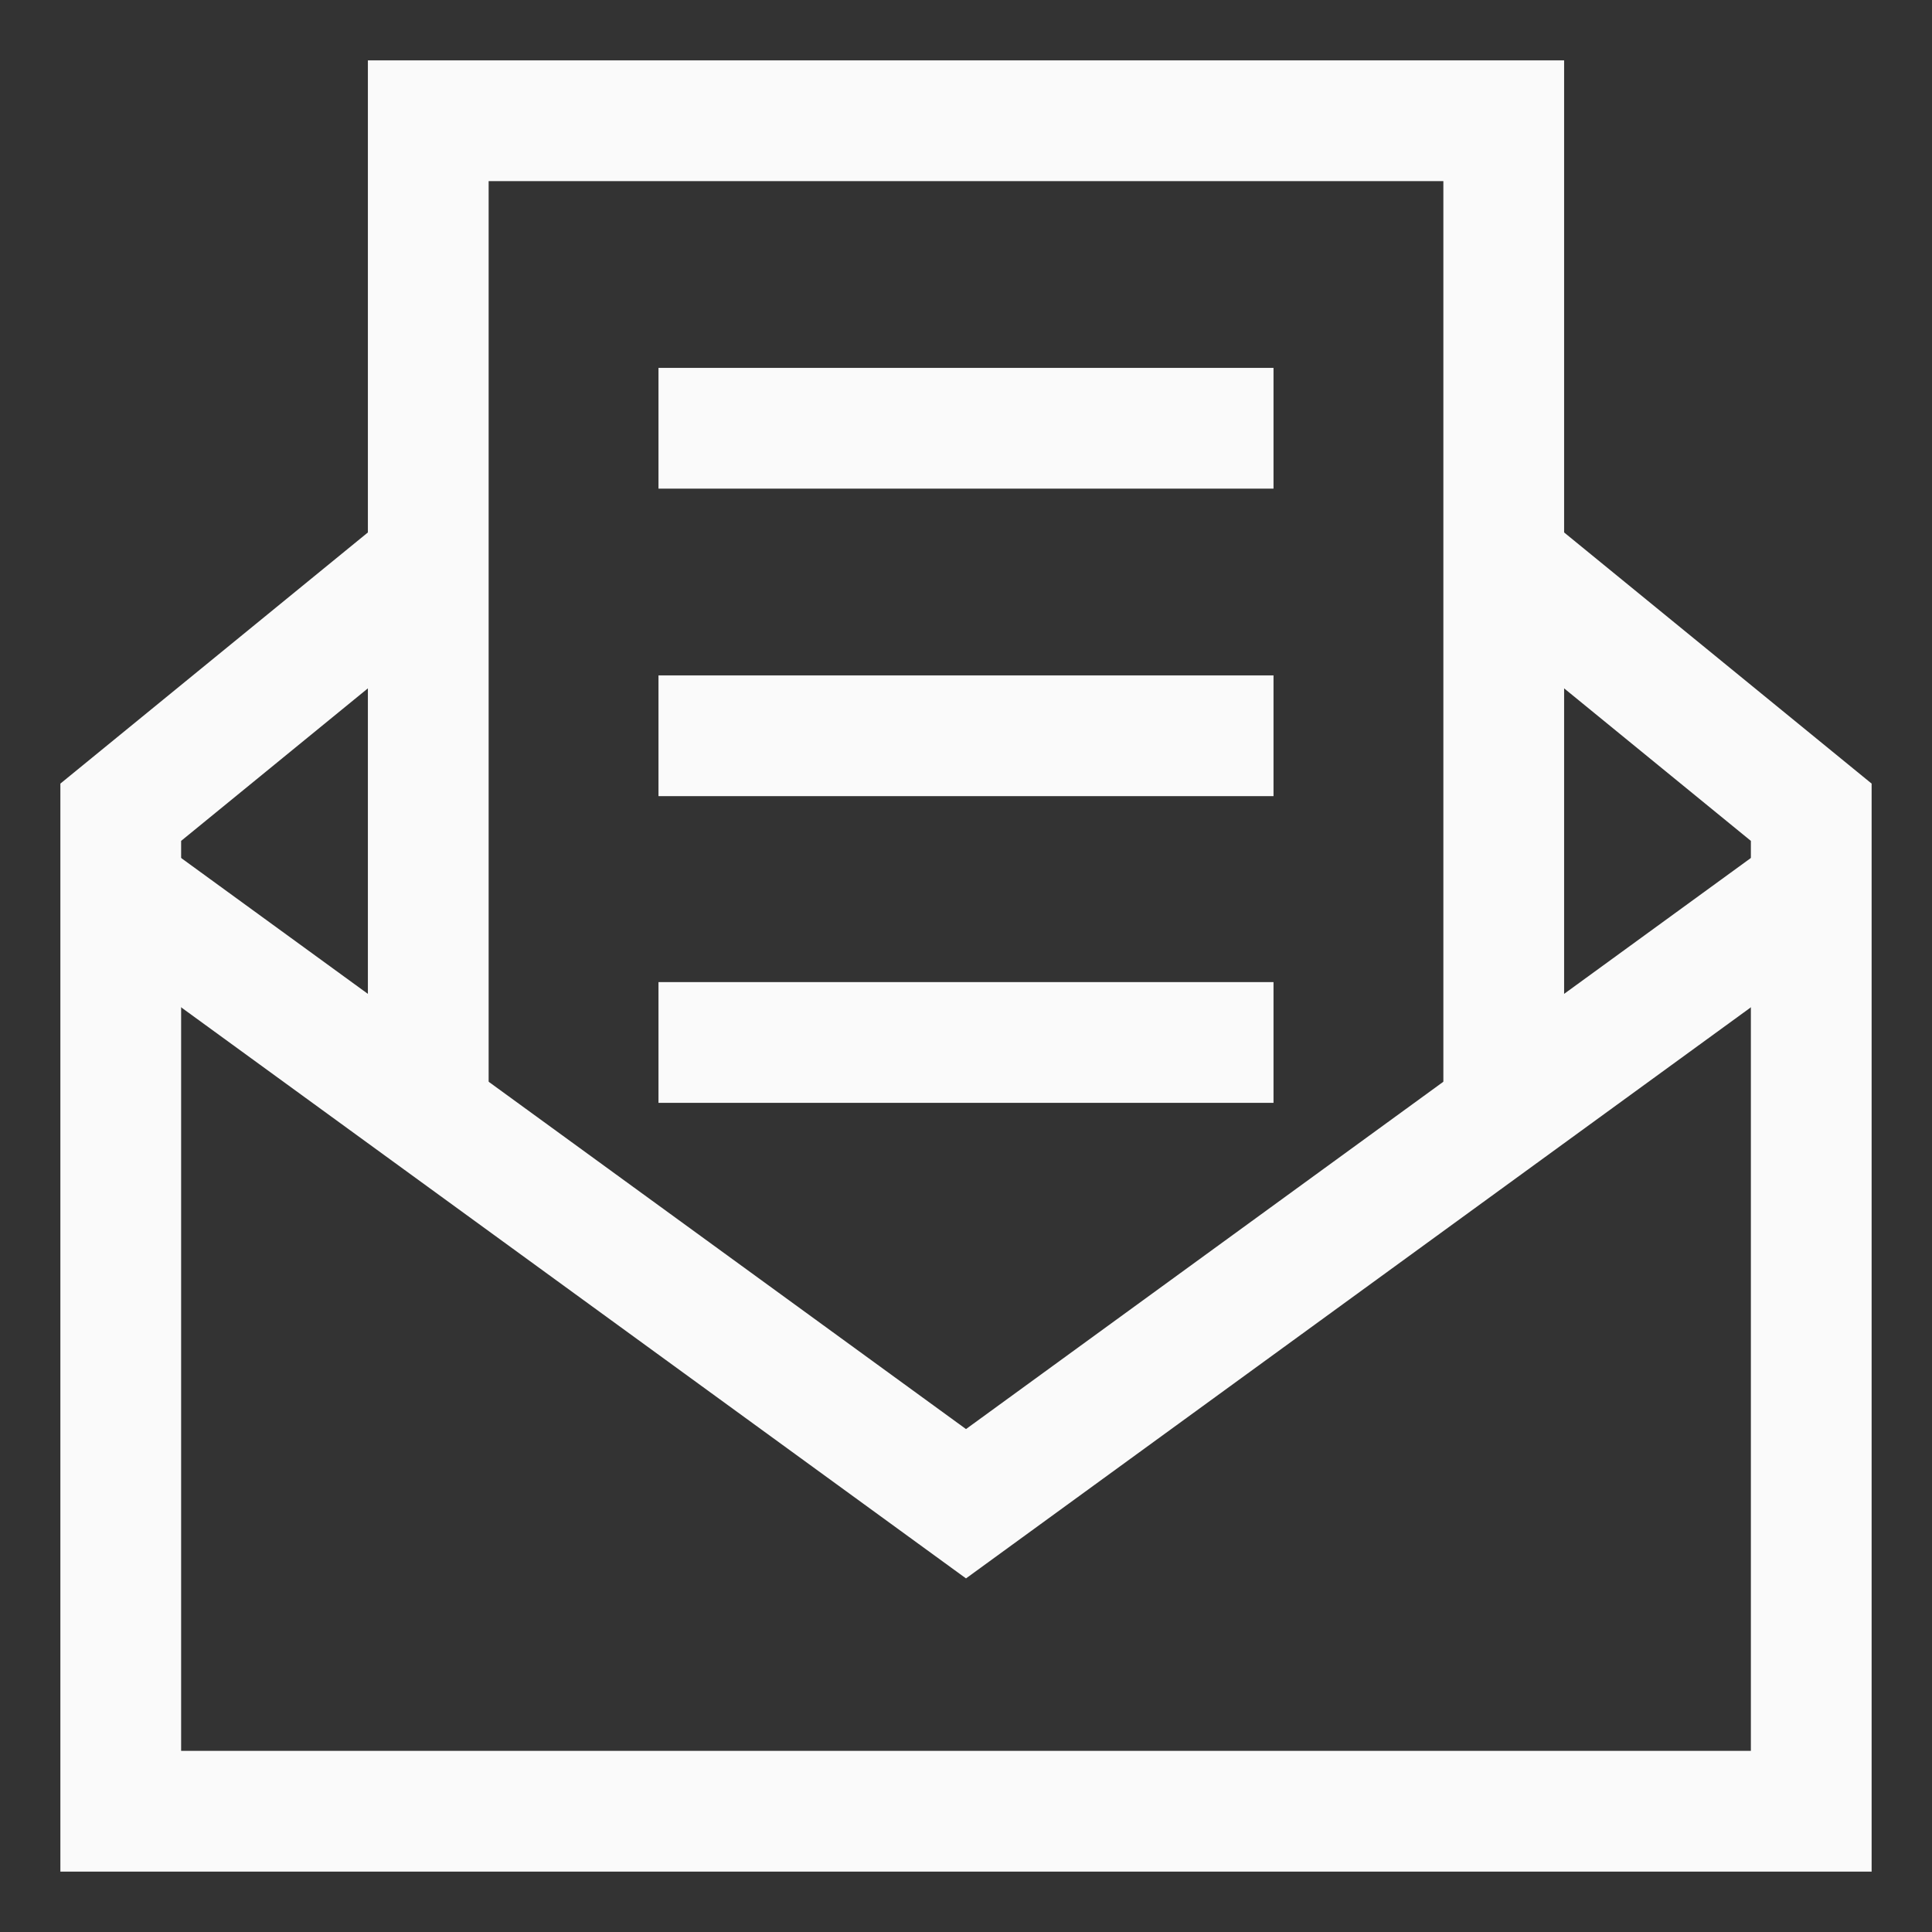
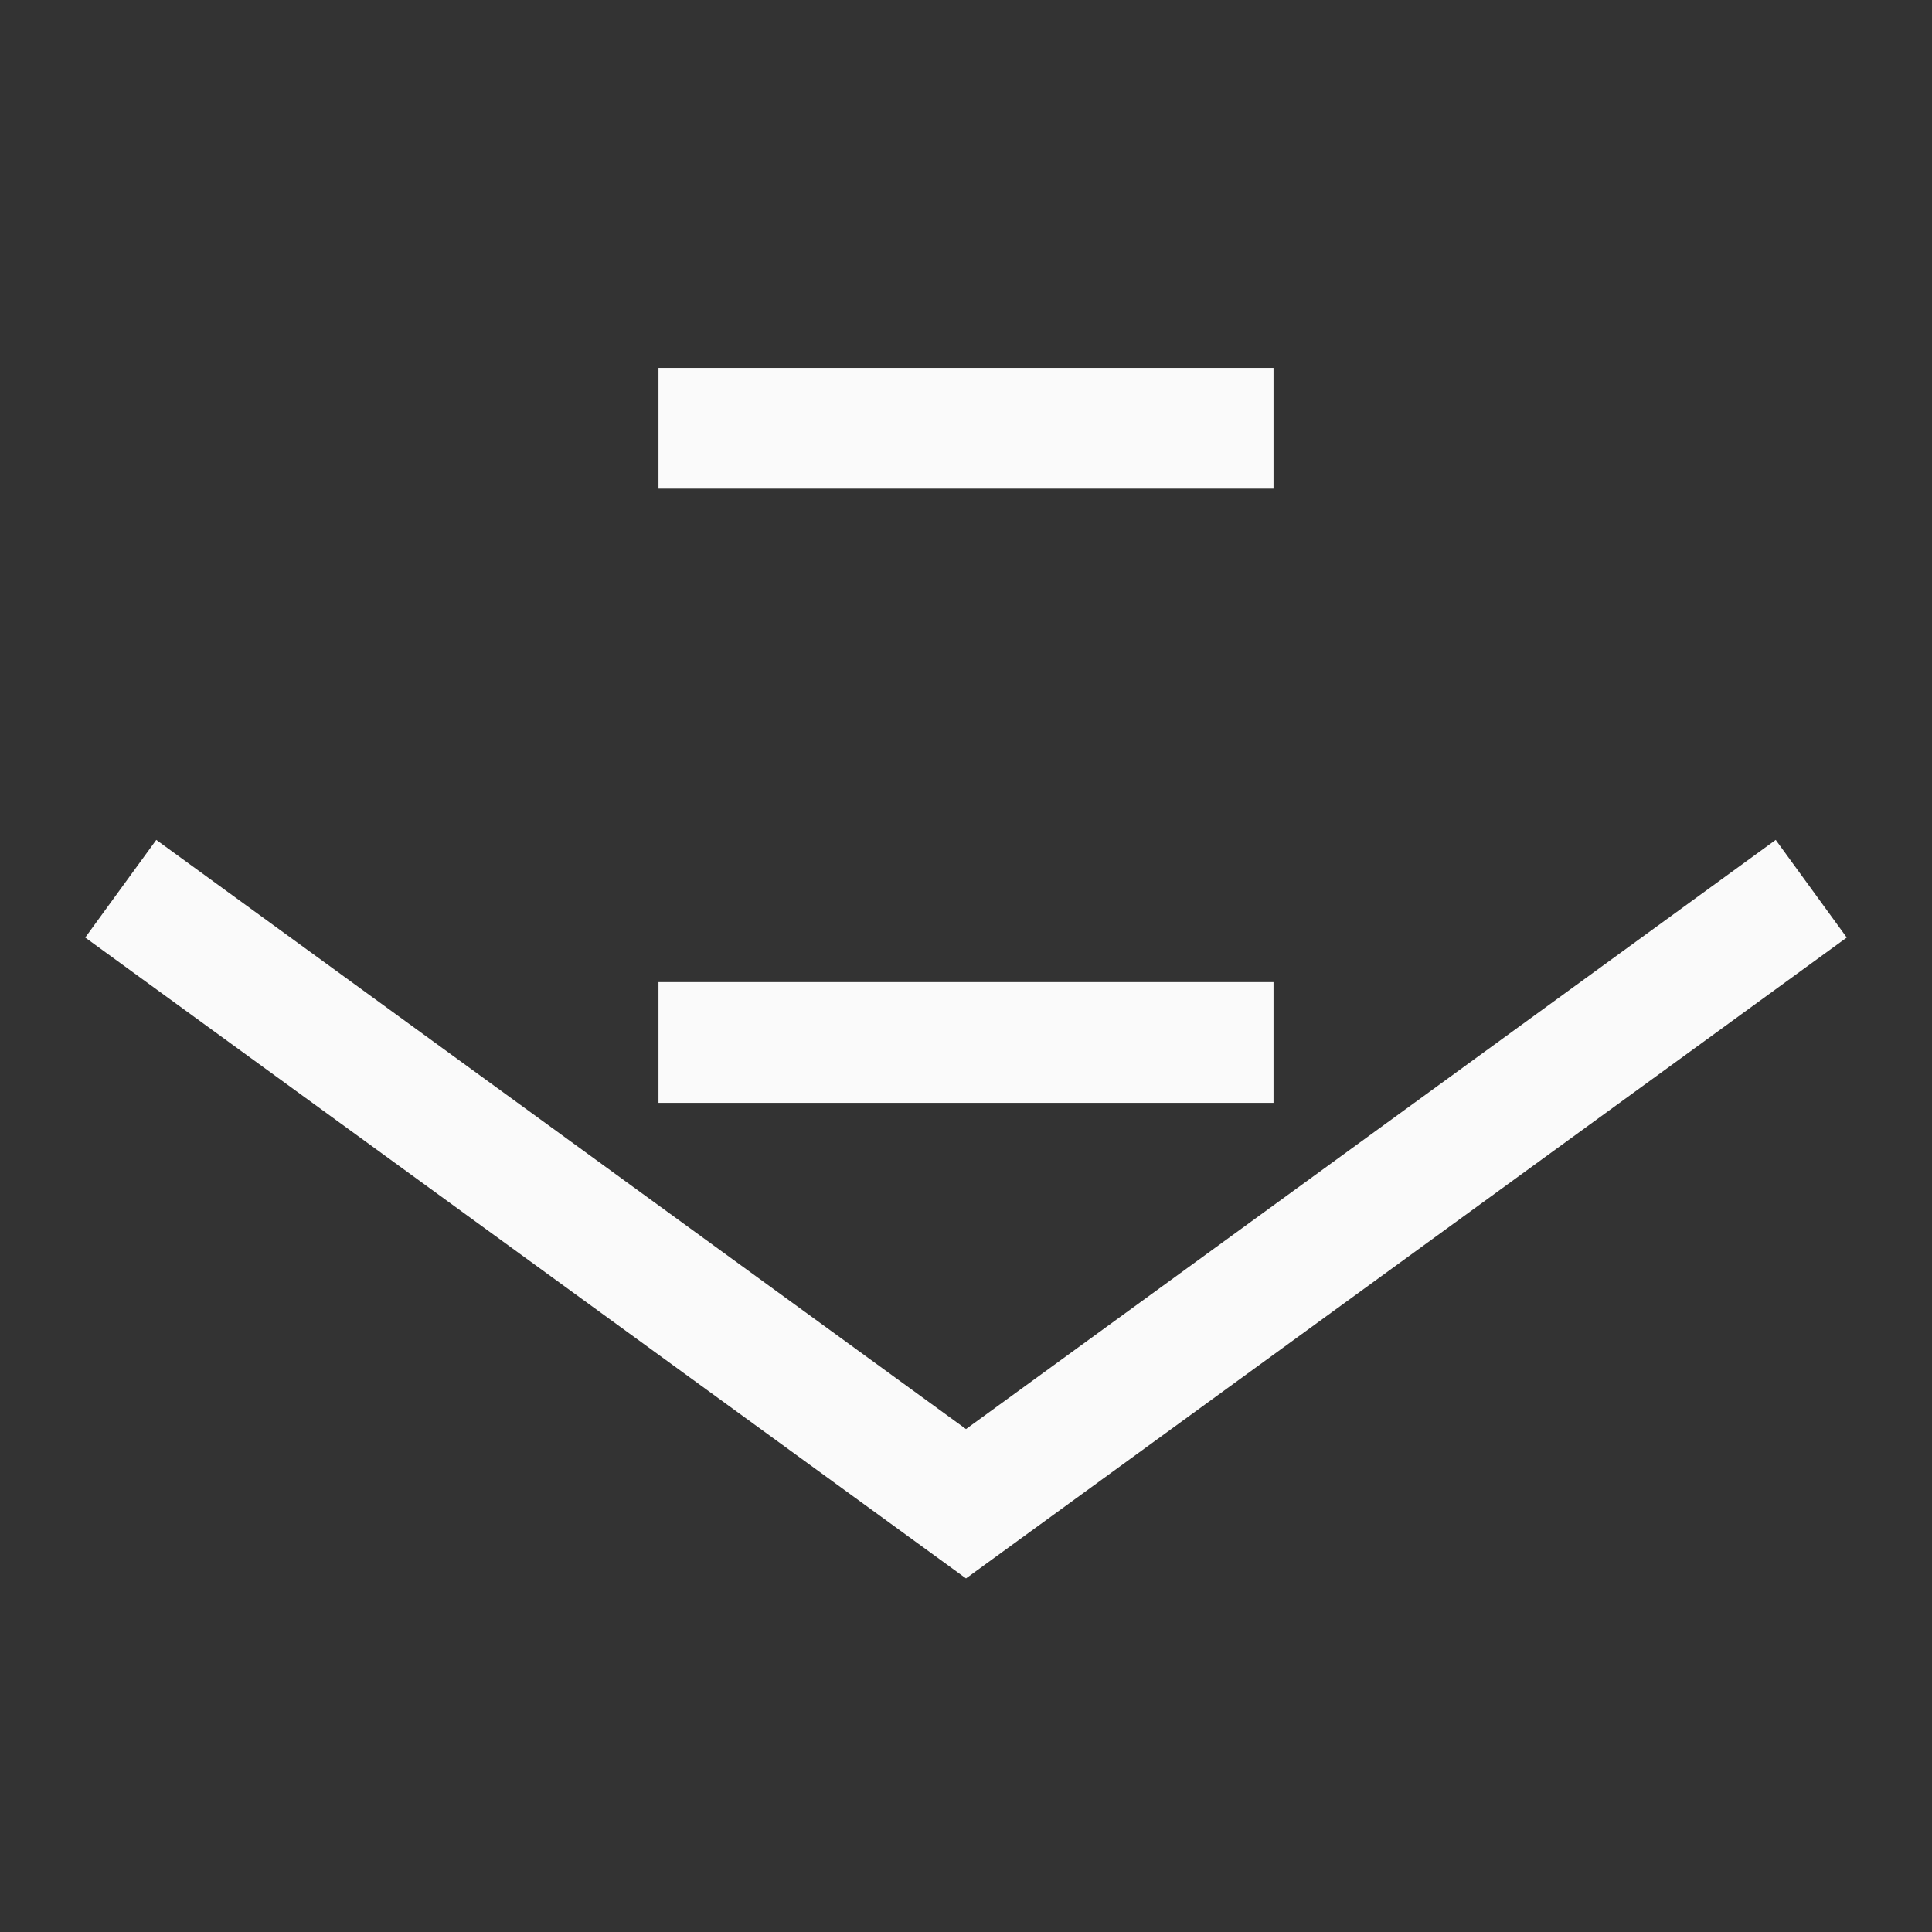
<svg xmlns="http://www.w3.org/2000/svg" id="Layer_1" data-name="Layer 1" viewBox="0 0 24 24" stroke-width="1.5" width="32" height="32" color="#fafafa">
  <rect x="0" y="0" width="24" height="24" fill="#333333" stroke="none" />
  <defs>
    <style>.cls-6374f8d9b67f094e4896c653-1{fill:none;stroke:currentColor;stroke-miterlimit:10;}</style>
  </defs>
-   <polyline class="cls-6374f8d9b67f094e4896c653-1" points="18.68 6.97 22.5 10.09 22.5 22.5 1.5 22.5 1.5 10.09 5.32 6.97" />
  <polyline class="cls-6374f8d9b67f094e4896c653-1" points="1.5 11.04 12 18.68 22.5 11.04" />
-   <polyline class="cls-6374f8d9b67f094e4896c653-1" points="5.32 13.91 5.32 1.5 18.68 1.5 18.68 13.91" />
  <line class="cls-6374f8d9b67f094e4896c653-1" x1="8.18" y1="5.32" x2="15.82" y2="5.32" />
-   <line class="cls-6374f8d9b67f094e4896c653-1" x1="8.18" y1="9.14" x2="15.82" y2="9.14" />
  <line class="cls-6374f8d9b67f094e4896c653-1" x1="8.18" y1="12.95" x2="15.82" y2="12.95" />
</svg>